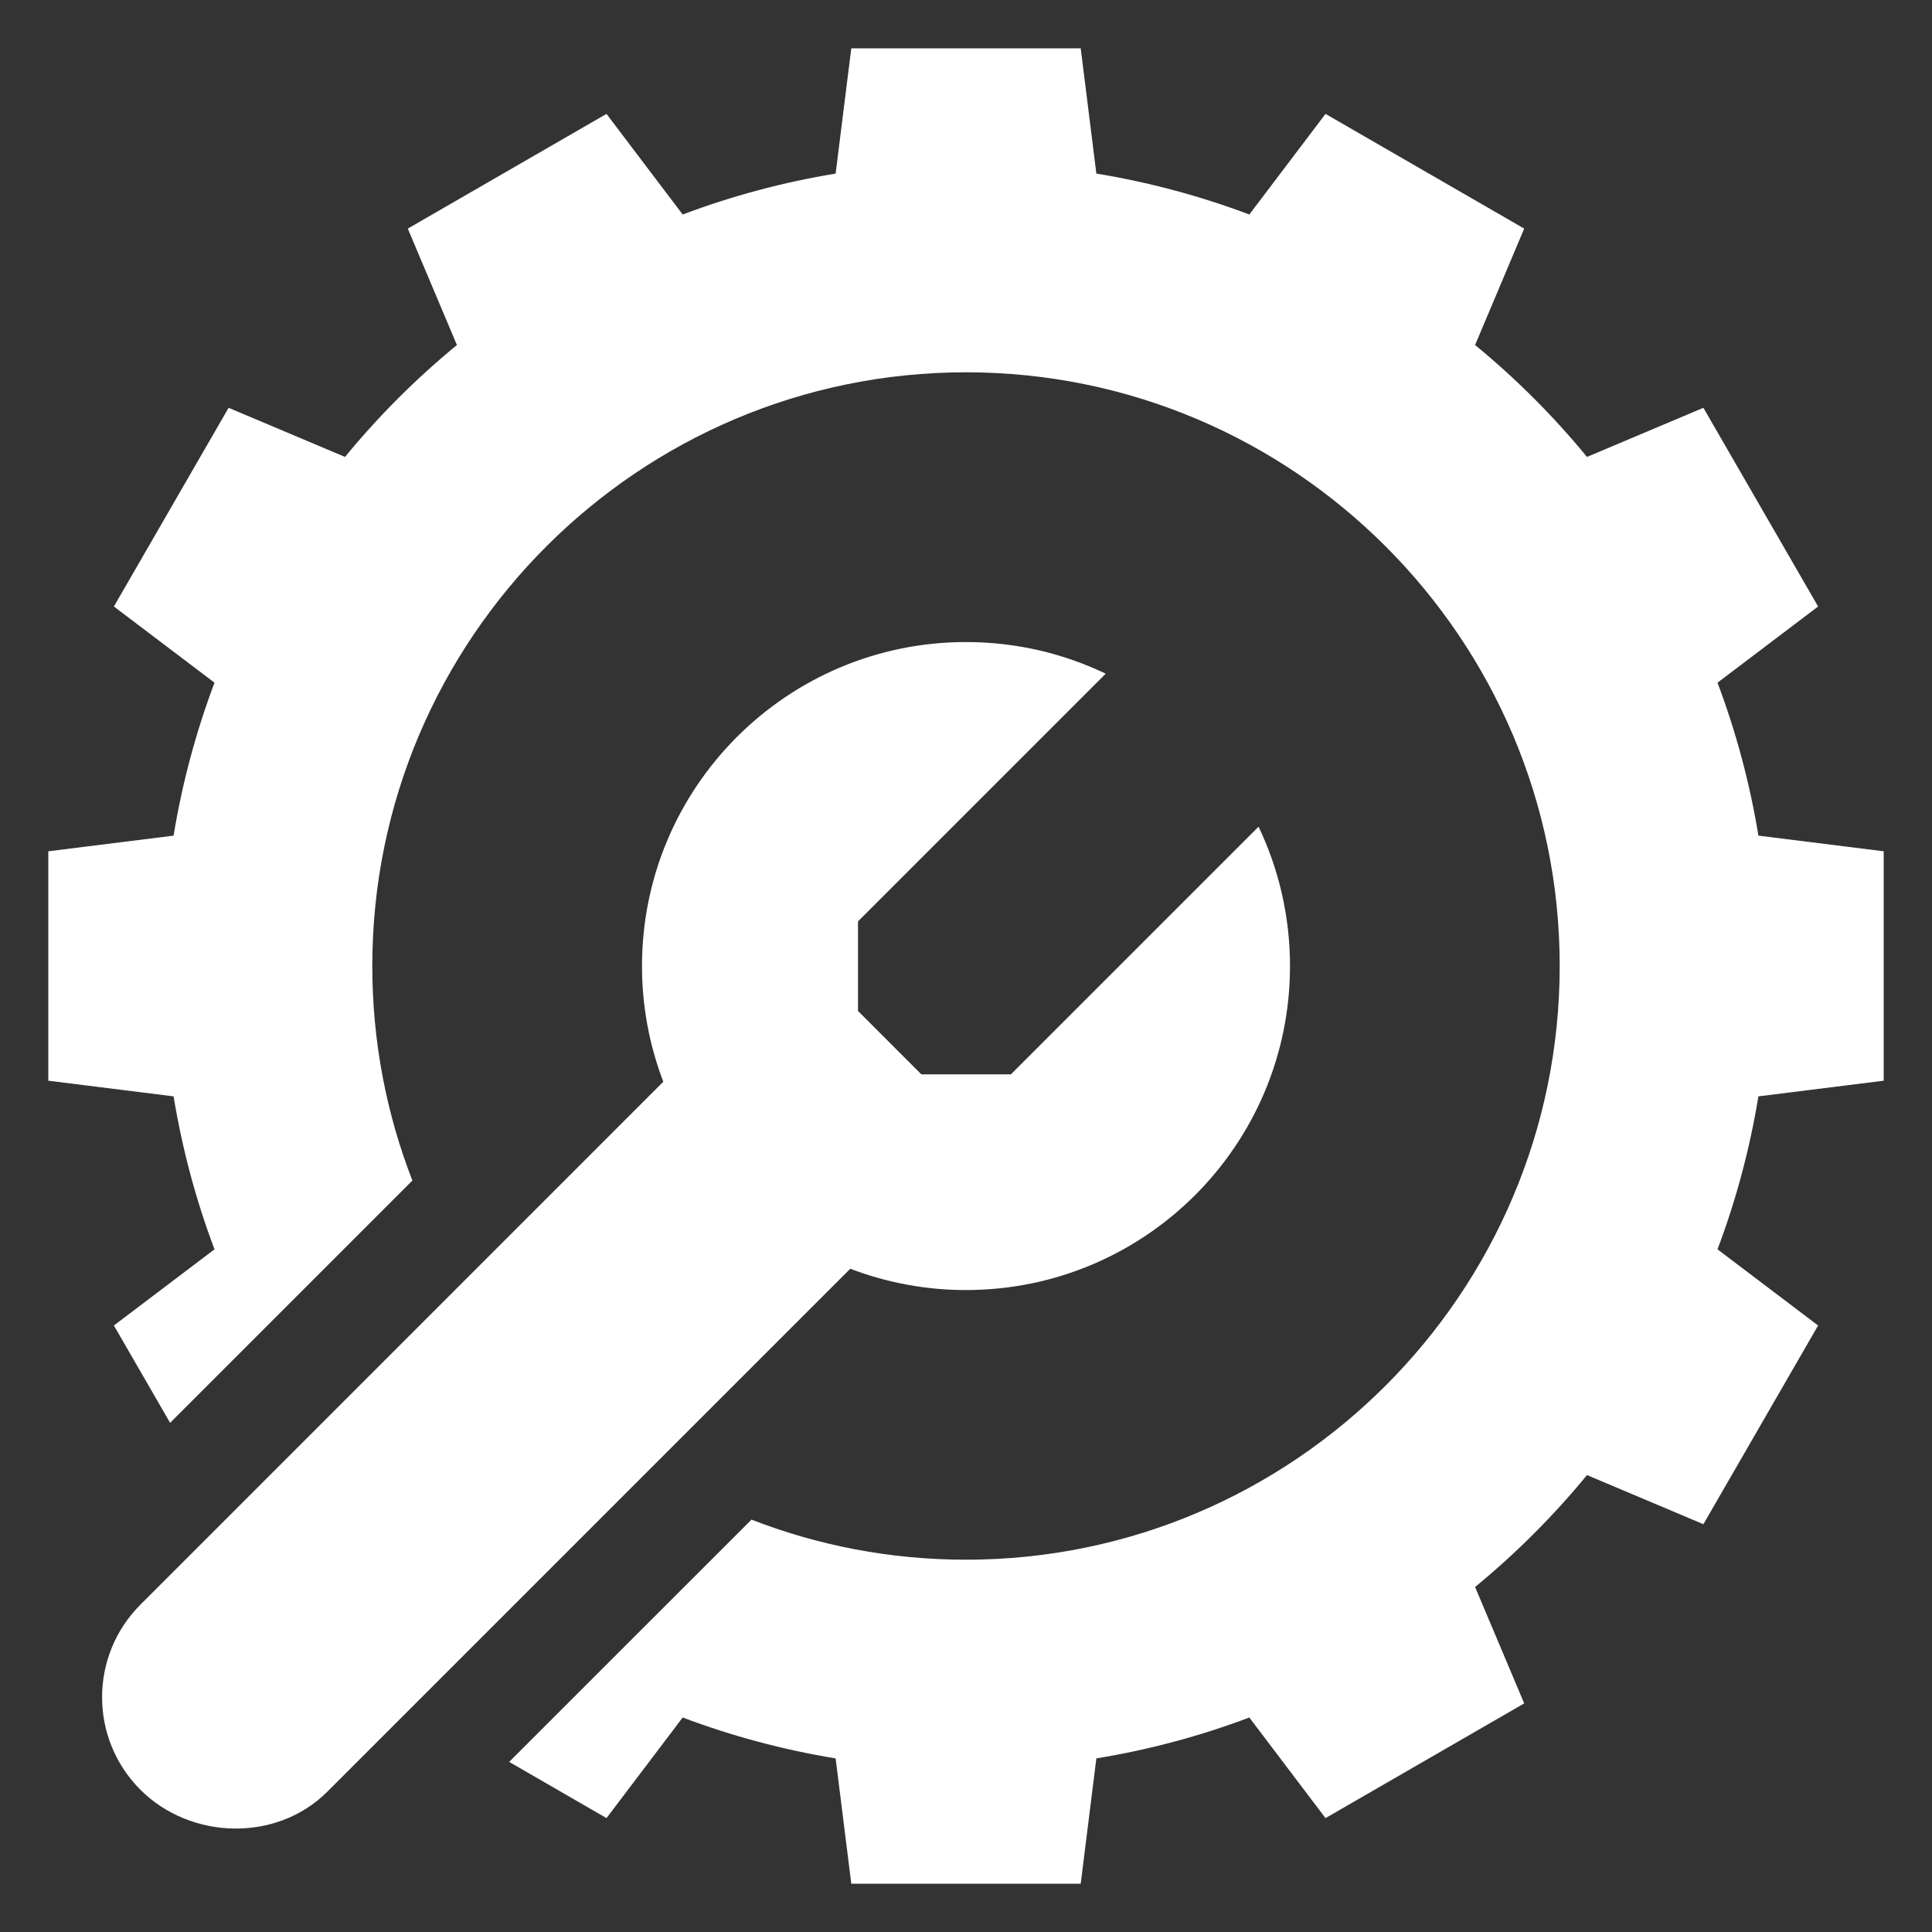
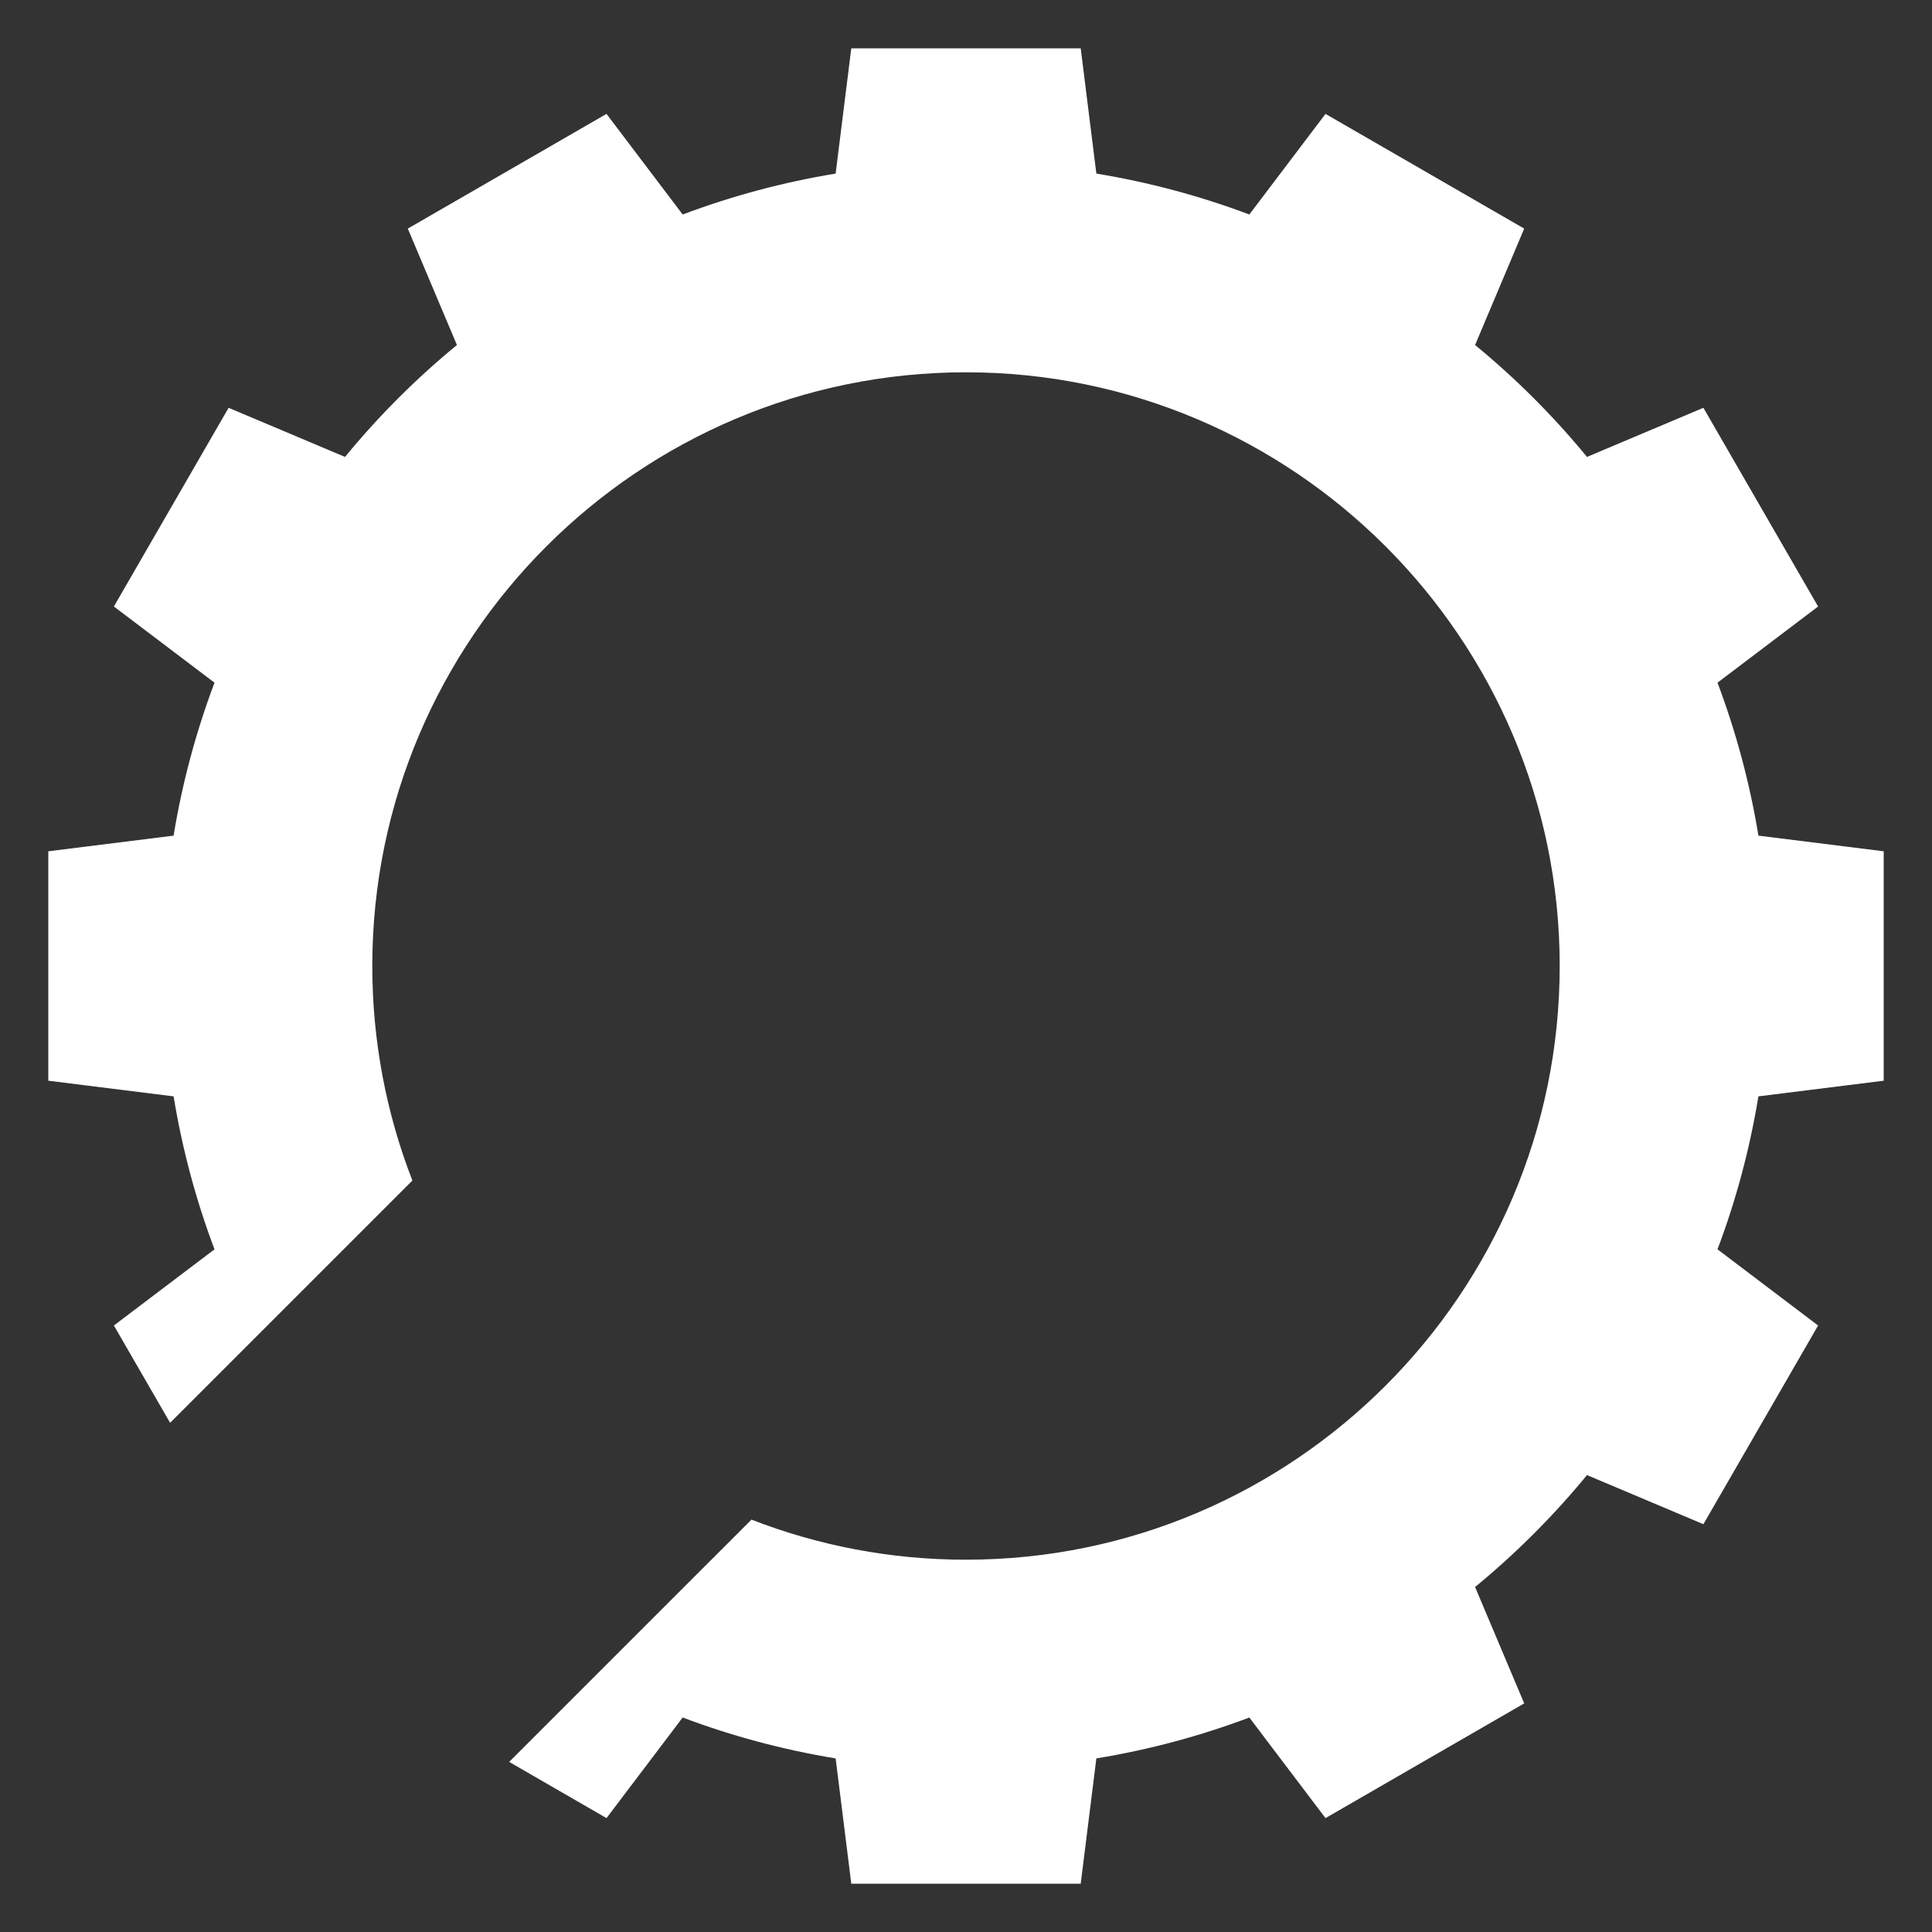
<svg xmlns="http://www.w3.org/2000/svg" width="40" height="40" viewBox="0 0 40 40" fill="none">
  <rect x="0" y="0" width="40" height="40" fill="#333333" stroke="none" />
  <g clip-path="url(#clip0_3283_693)">
-     <path d="M2.907 37.055C3.943 38.091 5.725 38.147 6.778 37.094L17.604 26.268C18.369 26.56 19.181 26.71 20 26.709C23.704 26.709 26.708 23.705 26.708 20.001C26.708 18.968 26.474 17.989 26.057 17.116L20.93 22.243H19.075L17.764 20.931V19.077L22.893 13.948C22.017 13.528 21.036 13.293 20 13.293C16.296 13.293 13.292 16.297 13.292 20.001C13.291 20.82 13.441 21.632 13.733 22.396L2.907 33.223C1.849 34.281 1.849 35.997 2.907 37.055Z" fill="white" />
    <path d="M39 22.375V17.625L36.406 17.301C36.229 16.22 35.945 15.159 35.559 14.134L37.642 12.557L35.267 8.443L32.857 9.46C32.162 8.614 31.386 7.838 30.54 7.143L31.557 4.733L27.443 2.358L25.866 4.441C24.841 4.055 23.78 3.771 22.699 3.594L22.375 1H17.625L17.301 3.594C16.22 3.771 15.159 4.055 14.134 4.441L12.557 2.358L8.443 4.733L9.46 7.143C8.614 7.838 7.838 8.614 7.143 9.46L4.733 8.443L2.358 12.557L4.441 14.134C4.055 15.159 3.771 16.22 3.594 17.301L1 17.625V22.375L3.594 22.699C3.774 23.795 4.059 24.854 4.441 25.866L2.358 27.443L3.522 29.458L8.538 24.442C8.002 23.063 7.708 21.566 7.708 20C7.708 13.222 13.222 7.708 20 7.708C26.778 7.708 32.292 13.222 32.292 20C32.292 26.778 26.778 32.292 20 32.292C18.434 32.292 16.937 31.998 15.559 31.462L10.542 36.478L12.557 37.642L14.134 35.559C15.146 35.941 16.205 36.226 17.301 36.406L17.625 39H22.375L22.699 36.406C23.795 36.226 24.854 35.941 25.866 35.559L27.443 37.642L31.557 35.267L30.54 32.857C31.386 32.162 32.162 31.386 32.857 30.54L35.267 31.557L37.642 27.443L35.559 25.866C35.941 24.854 36.226 23.795 36.406 22.699L39 22.375Z" fill="white" />
  </g>
  <defs>
    <clipPath id="clip0_3283_693">
      <rect width="38" height="38" fill="white" transform="translate(1 1)" />
    </clipPath>
  </defs>
</svg>